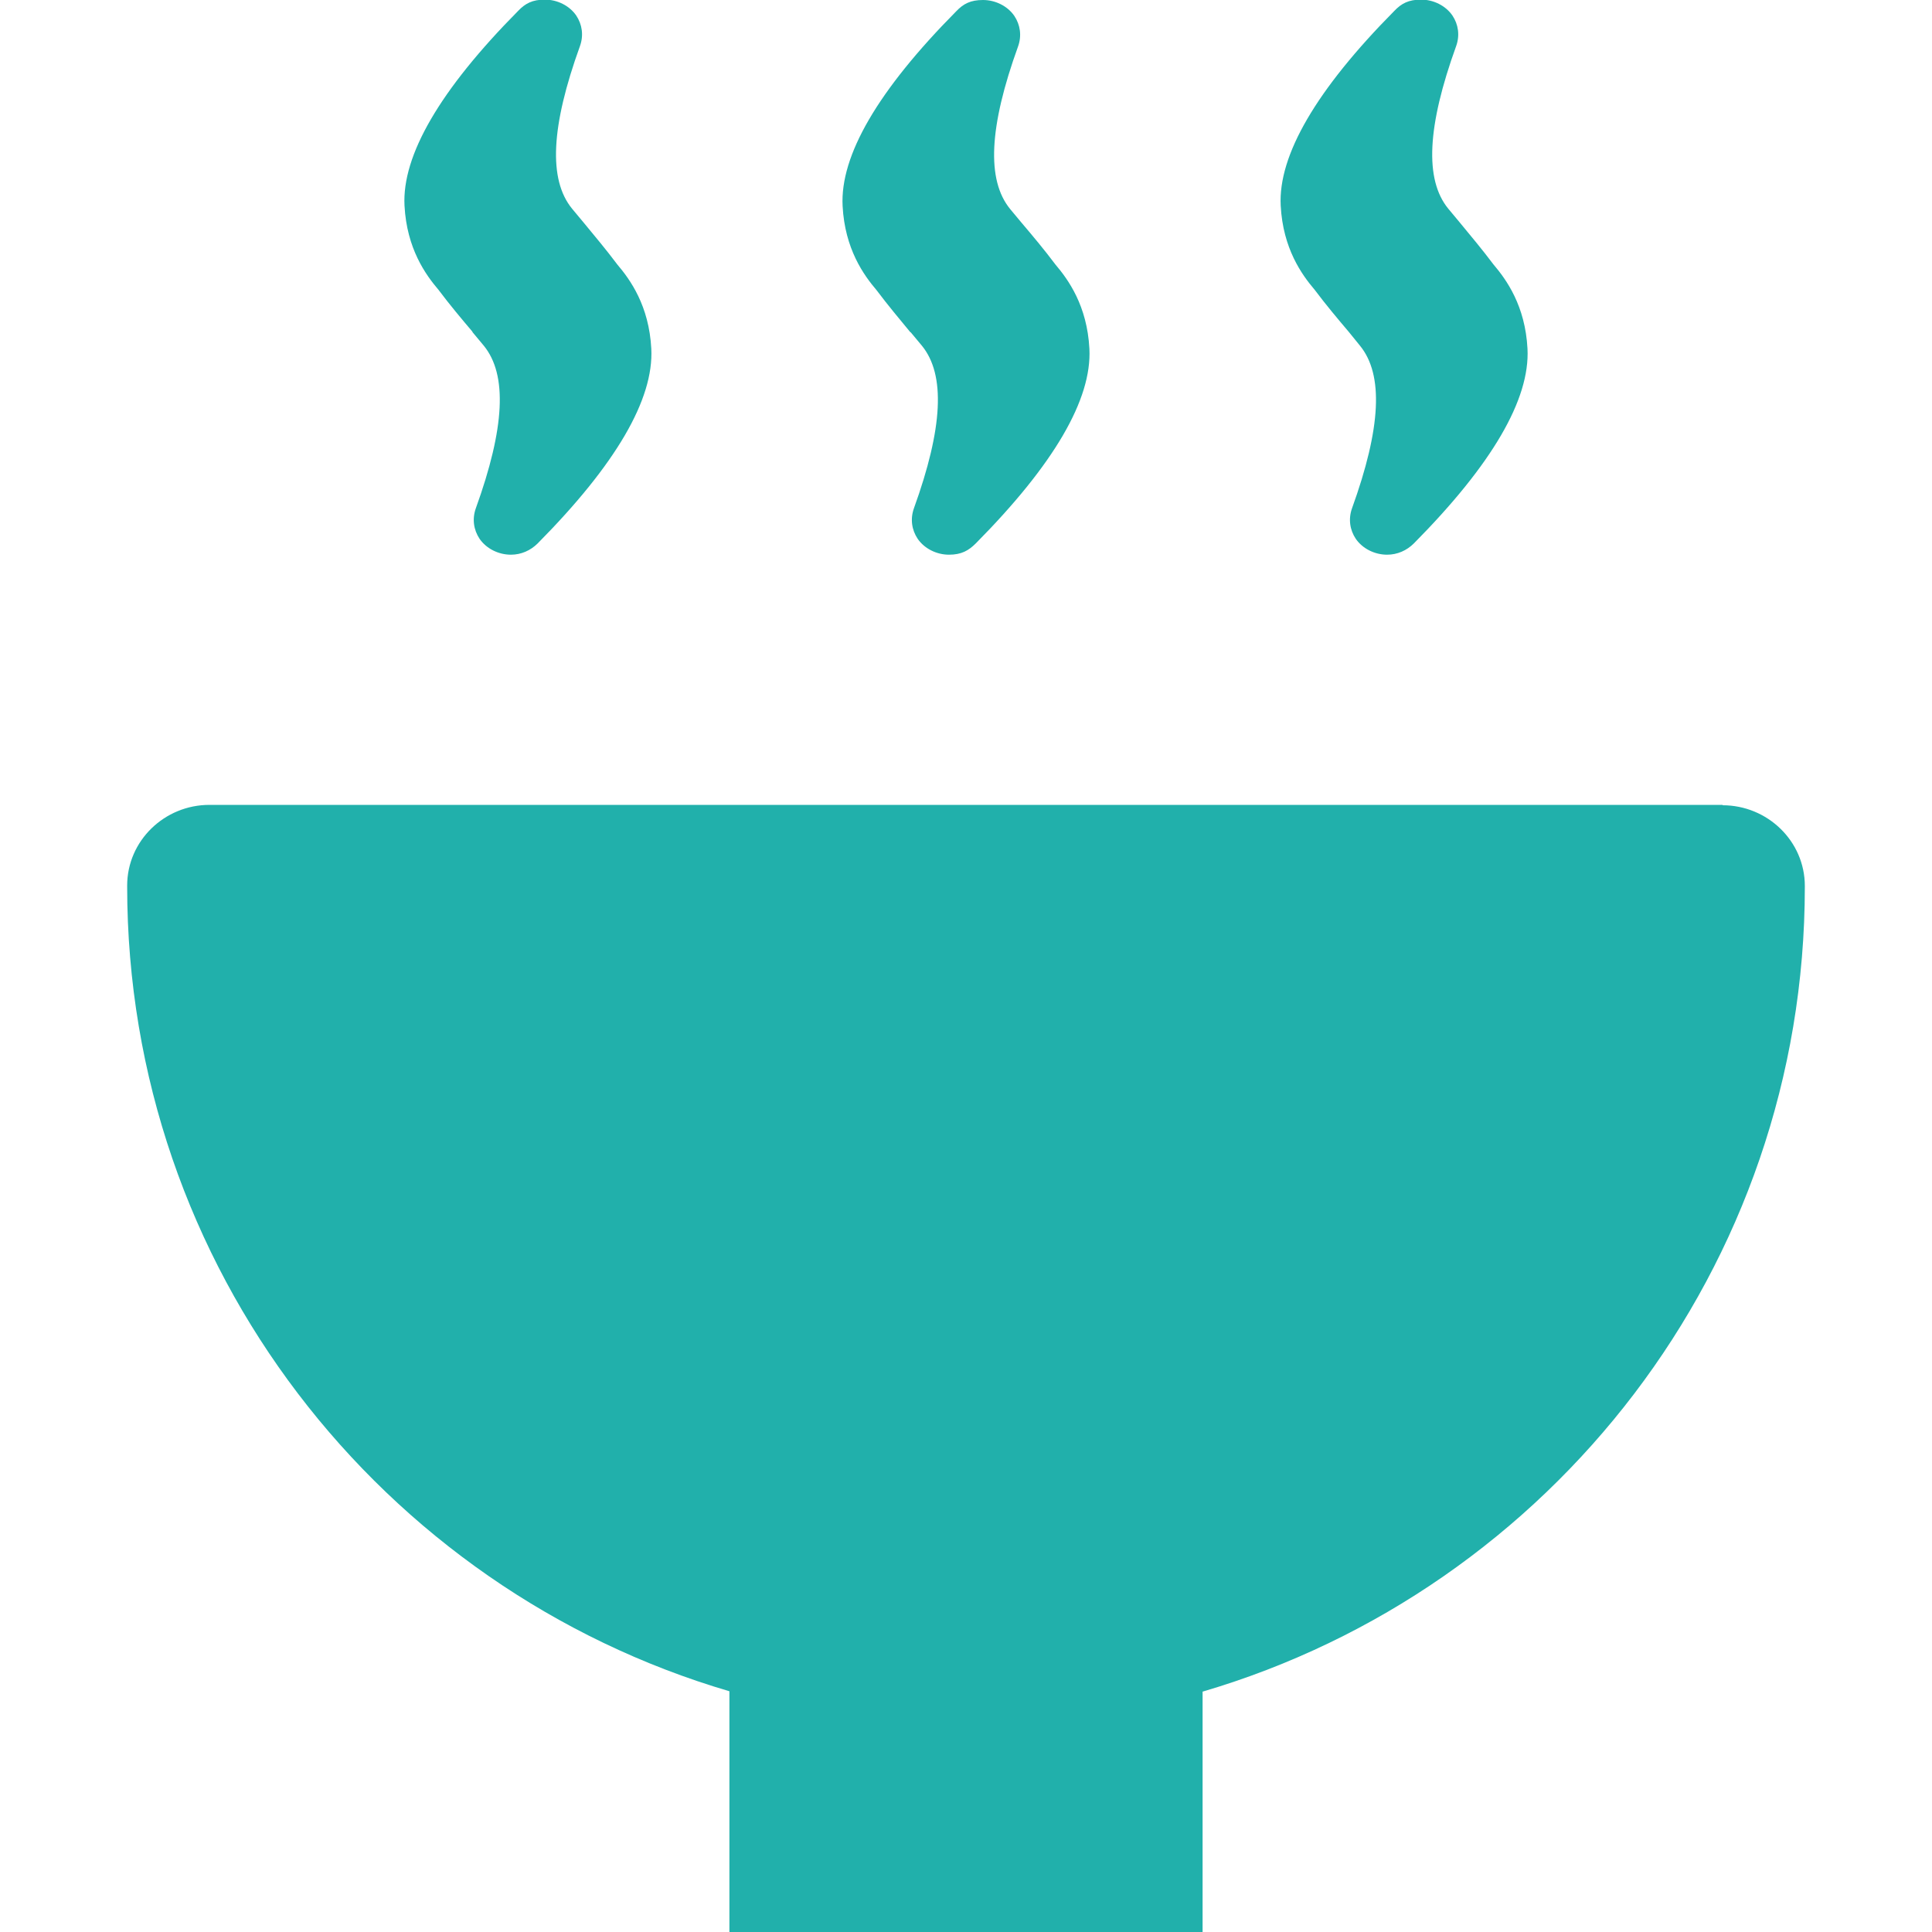
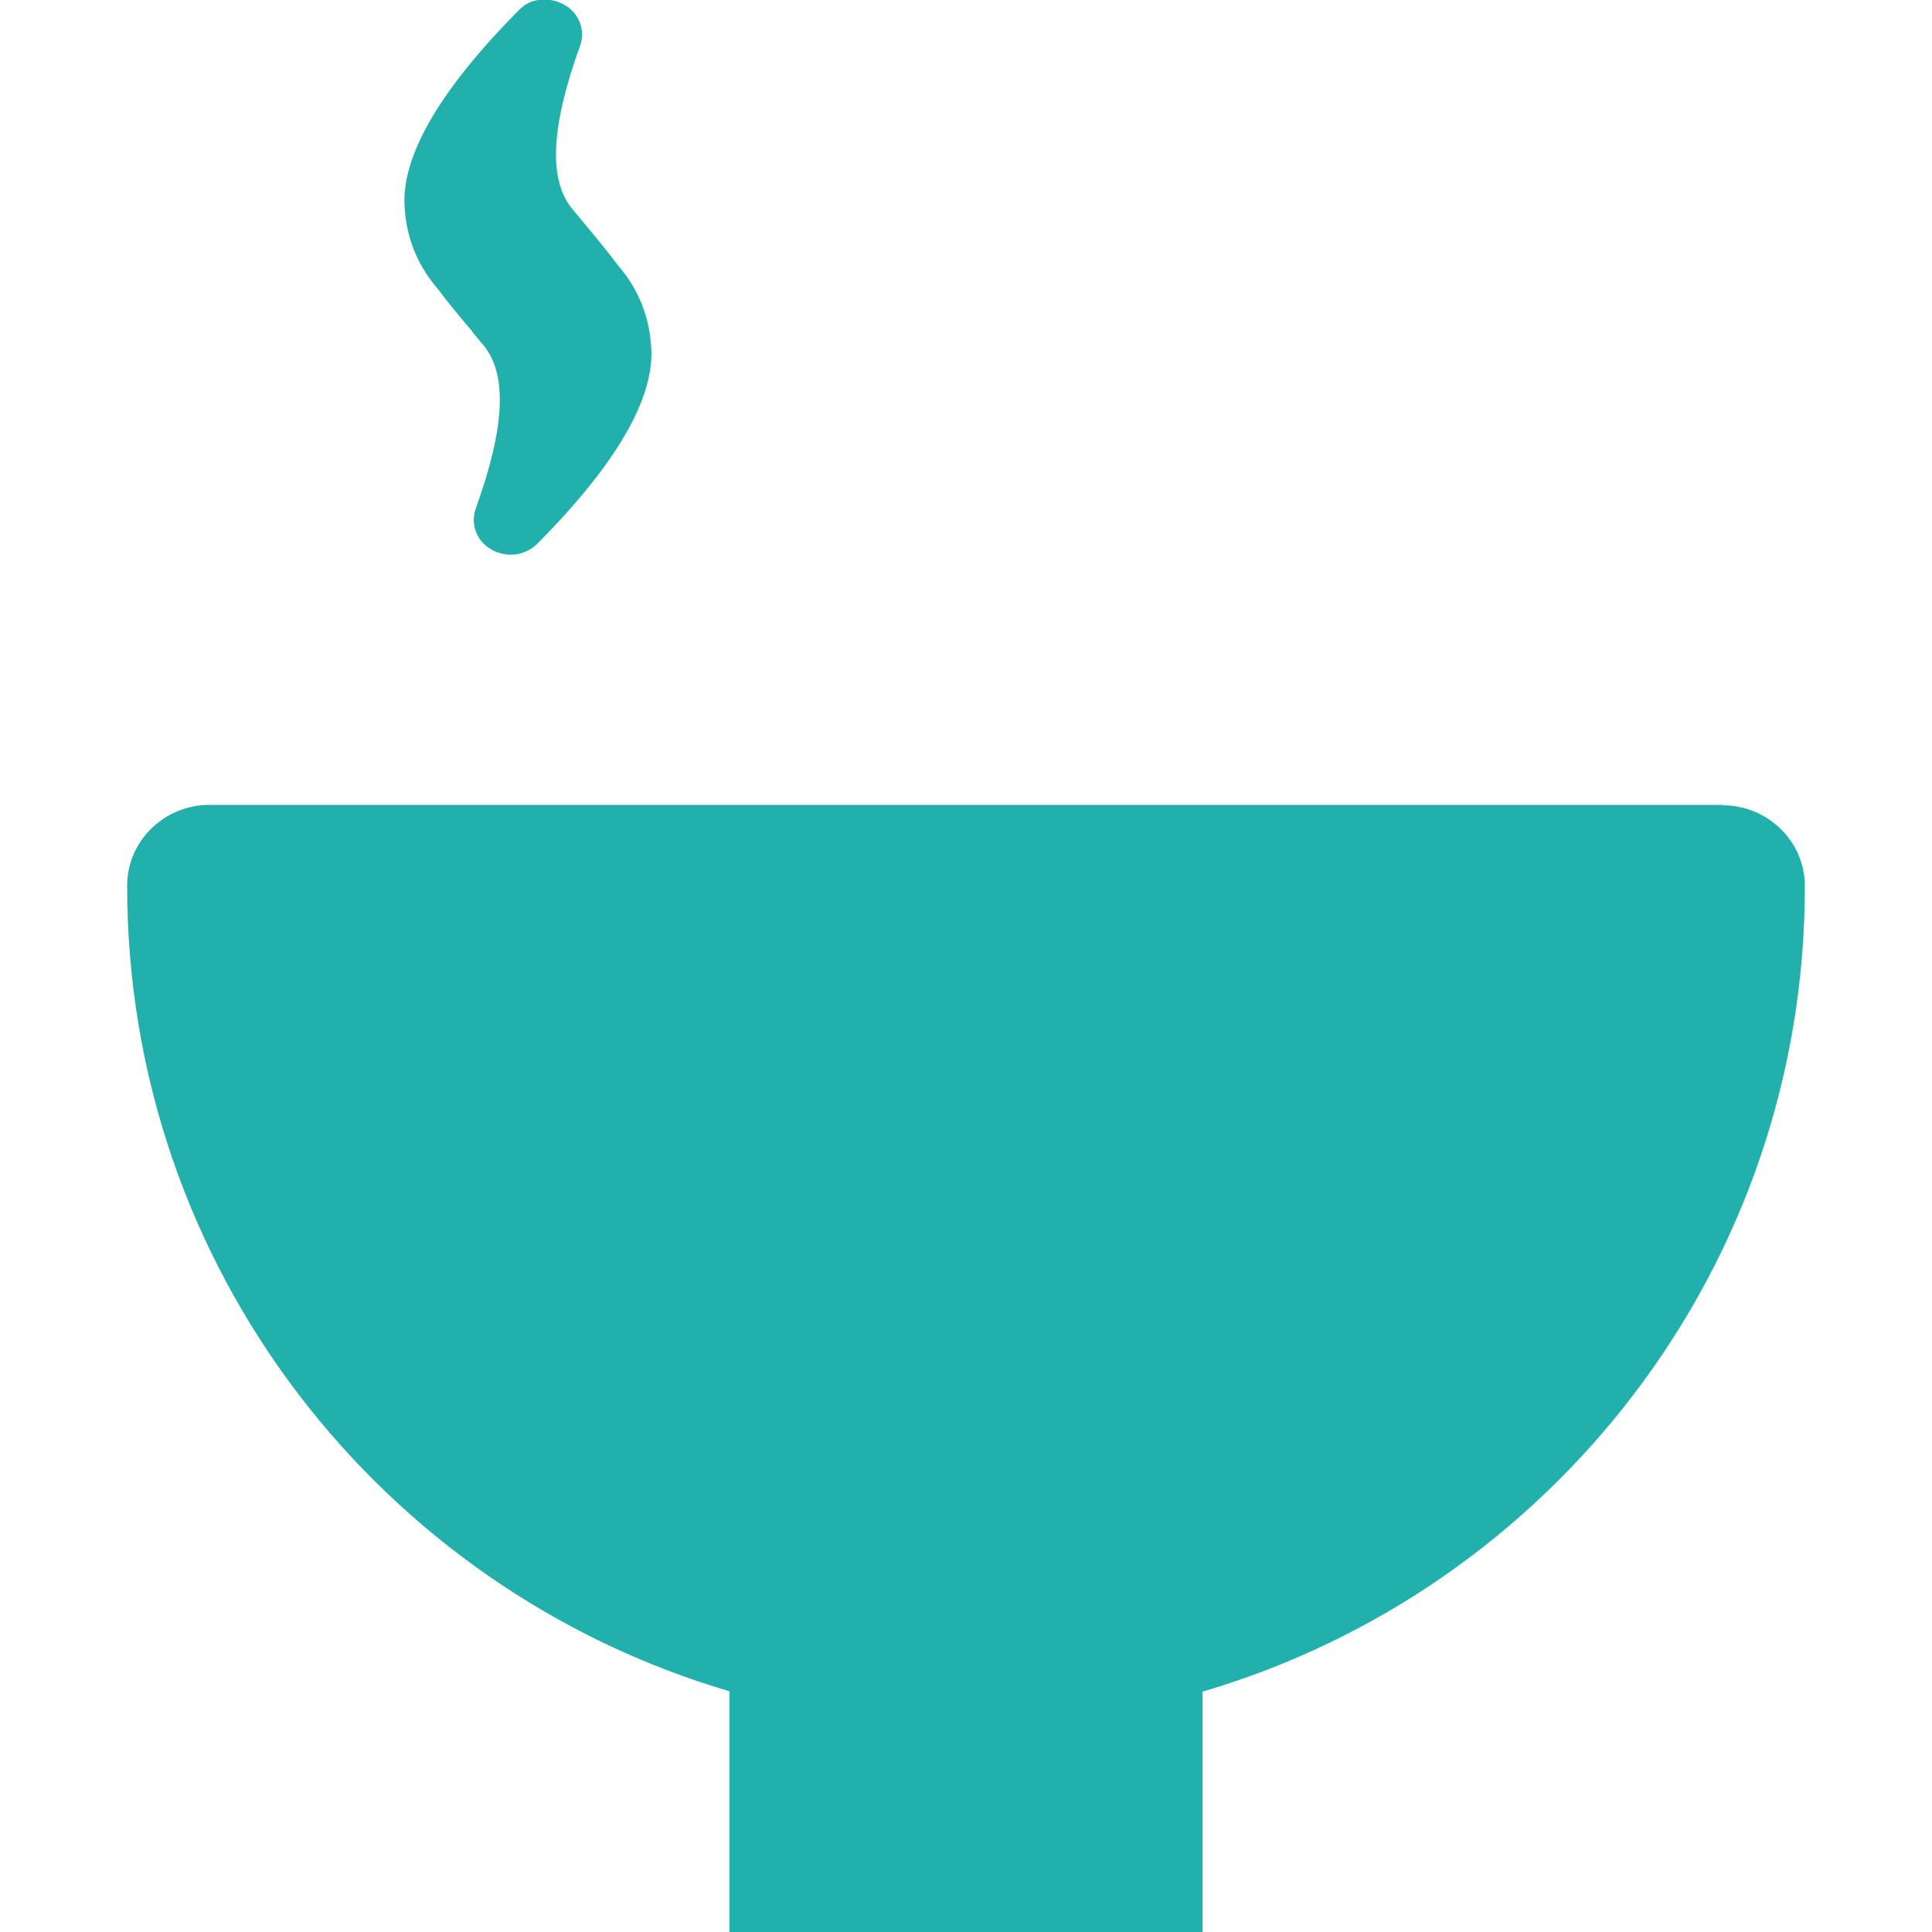
<svg xmlns="http://www.w3.org/2000/svg" version="1.1" id="_x31_0" x="0px" y="0px" width="512px" height="512px" viewBox="0 0 512 512" enable-background="new 0 0 512 512" xml:space="preserve">
  <path fill="#21B0AB" d="M456.5,213.3h-401c-11.9,0-21.8,9.5-21.8,21.4v0.2c0,101,67.399,186.2,159.6,213.3v63.6l0,0v0.2h125.399  v-63.7C410.9,421.2,478.3,336,478.3,235v-0.2c0-11.9-9.9-21.4-21.8-21.4l0,0V213.3z" />
  <path fill="#21B0AB" d="M125.2,88l3,3.6c6.3,7.7,5.6,21.8-2.101,43.1c-1,2.8-0.6,5.7,1,8.1c1.8,2.6,5,4.2,8.3,4.2l0,0  c2.7,0,5.2-1.1,7.101-3c20.7-20.9,30.8-38.2,30.1-51.6c-0.6-11.4-5.6-18.3-9-22.3c-3-4-6.2-7.8-9-11.2l-3-3.6  c-6.3-7.7-5.6-21.8,2.101-43.1c1-2.8,0.6-5.7-1-8.1c-1.801-2.6-5-4.2-8.301-4.2c-3.3,0-5.199,1-7.1,3  c-20.7,20.9-30.8,38.3-30.1,51.6c0.6,11.4,5.6,18.3,9,22.3c3,4,6.199,7.8,9,11.1l0,0V88z" />
-   <path fill="#21B0AB" d="M241.3,88l3,3.6c6.3,7.7,5.6,21.8-2.1,43.1c-1,2.8-0.601,5.7,1,8.1c1.8,2.6,5,4.2,8.3,4.2s5.2-1.1,7.1-3  c20.7-20.9,30.8-38.2,30.101-51.6c-0.601-11.4-5.601-18.3-9-22.3c-3-4-6.2-7.8-9-11.1l-3-3.6c-6.301-7.7-5.601-21.8,2.1-43.1  c1-2.8,0.6-5.7-1-8.1c-1.8-2.6-5-4.2-8.3-4.2s-5.2,1-7.101,3c-20.699,20.9-30.8,38.2-30.1,51.6c0.6,11.4,5.6,18.3,9,22.3  c3,4,6.2,7.8,9,11.2l0,0V88z" />
-   <path fill="#21B0AB" d="M357.4,87.9l3,3.7c6.3,7.7,5.601,21.8-2.1,43.1c-1,2.8-0.601,5.7,1,8.1c1.8,2.6,5,4.2,8.3,4.2l0,0  c2.7,0,5.2-1.1,7.1-3c20.7-20.9,30.8-38.2,30.101-51.6c-0.601-11.4-5.601-18.3-9-22.3c-3-4-6.2-7.8-9-11.2l-3-3.6  c-6.3-7.7-5.601-21.8,2.1-43.1c1-2.8,0.601-5.7-1-8.1c-1.8-2.6-5-4.2-8.3-4.2s-5.2,1-7.1,3c-20.7,20.9-30.801,38.3-30.101,51.6  c0.601,11.4,5.601,18.3,9,22.3C351.4,80.8,354.6,84.6,357.4,87.9z" />
</svg>